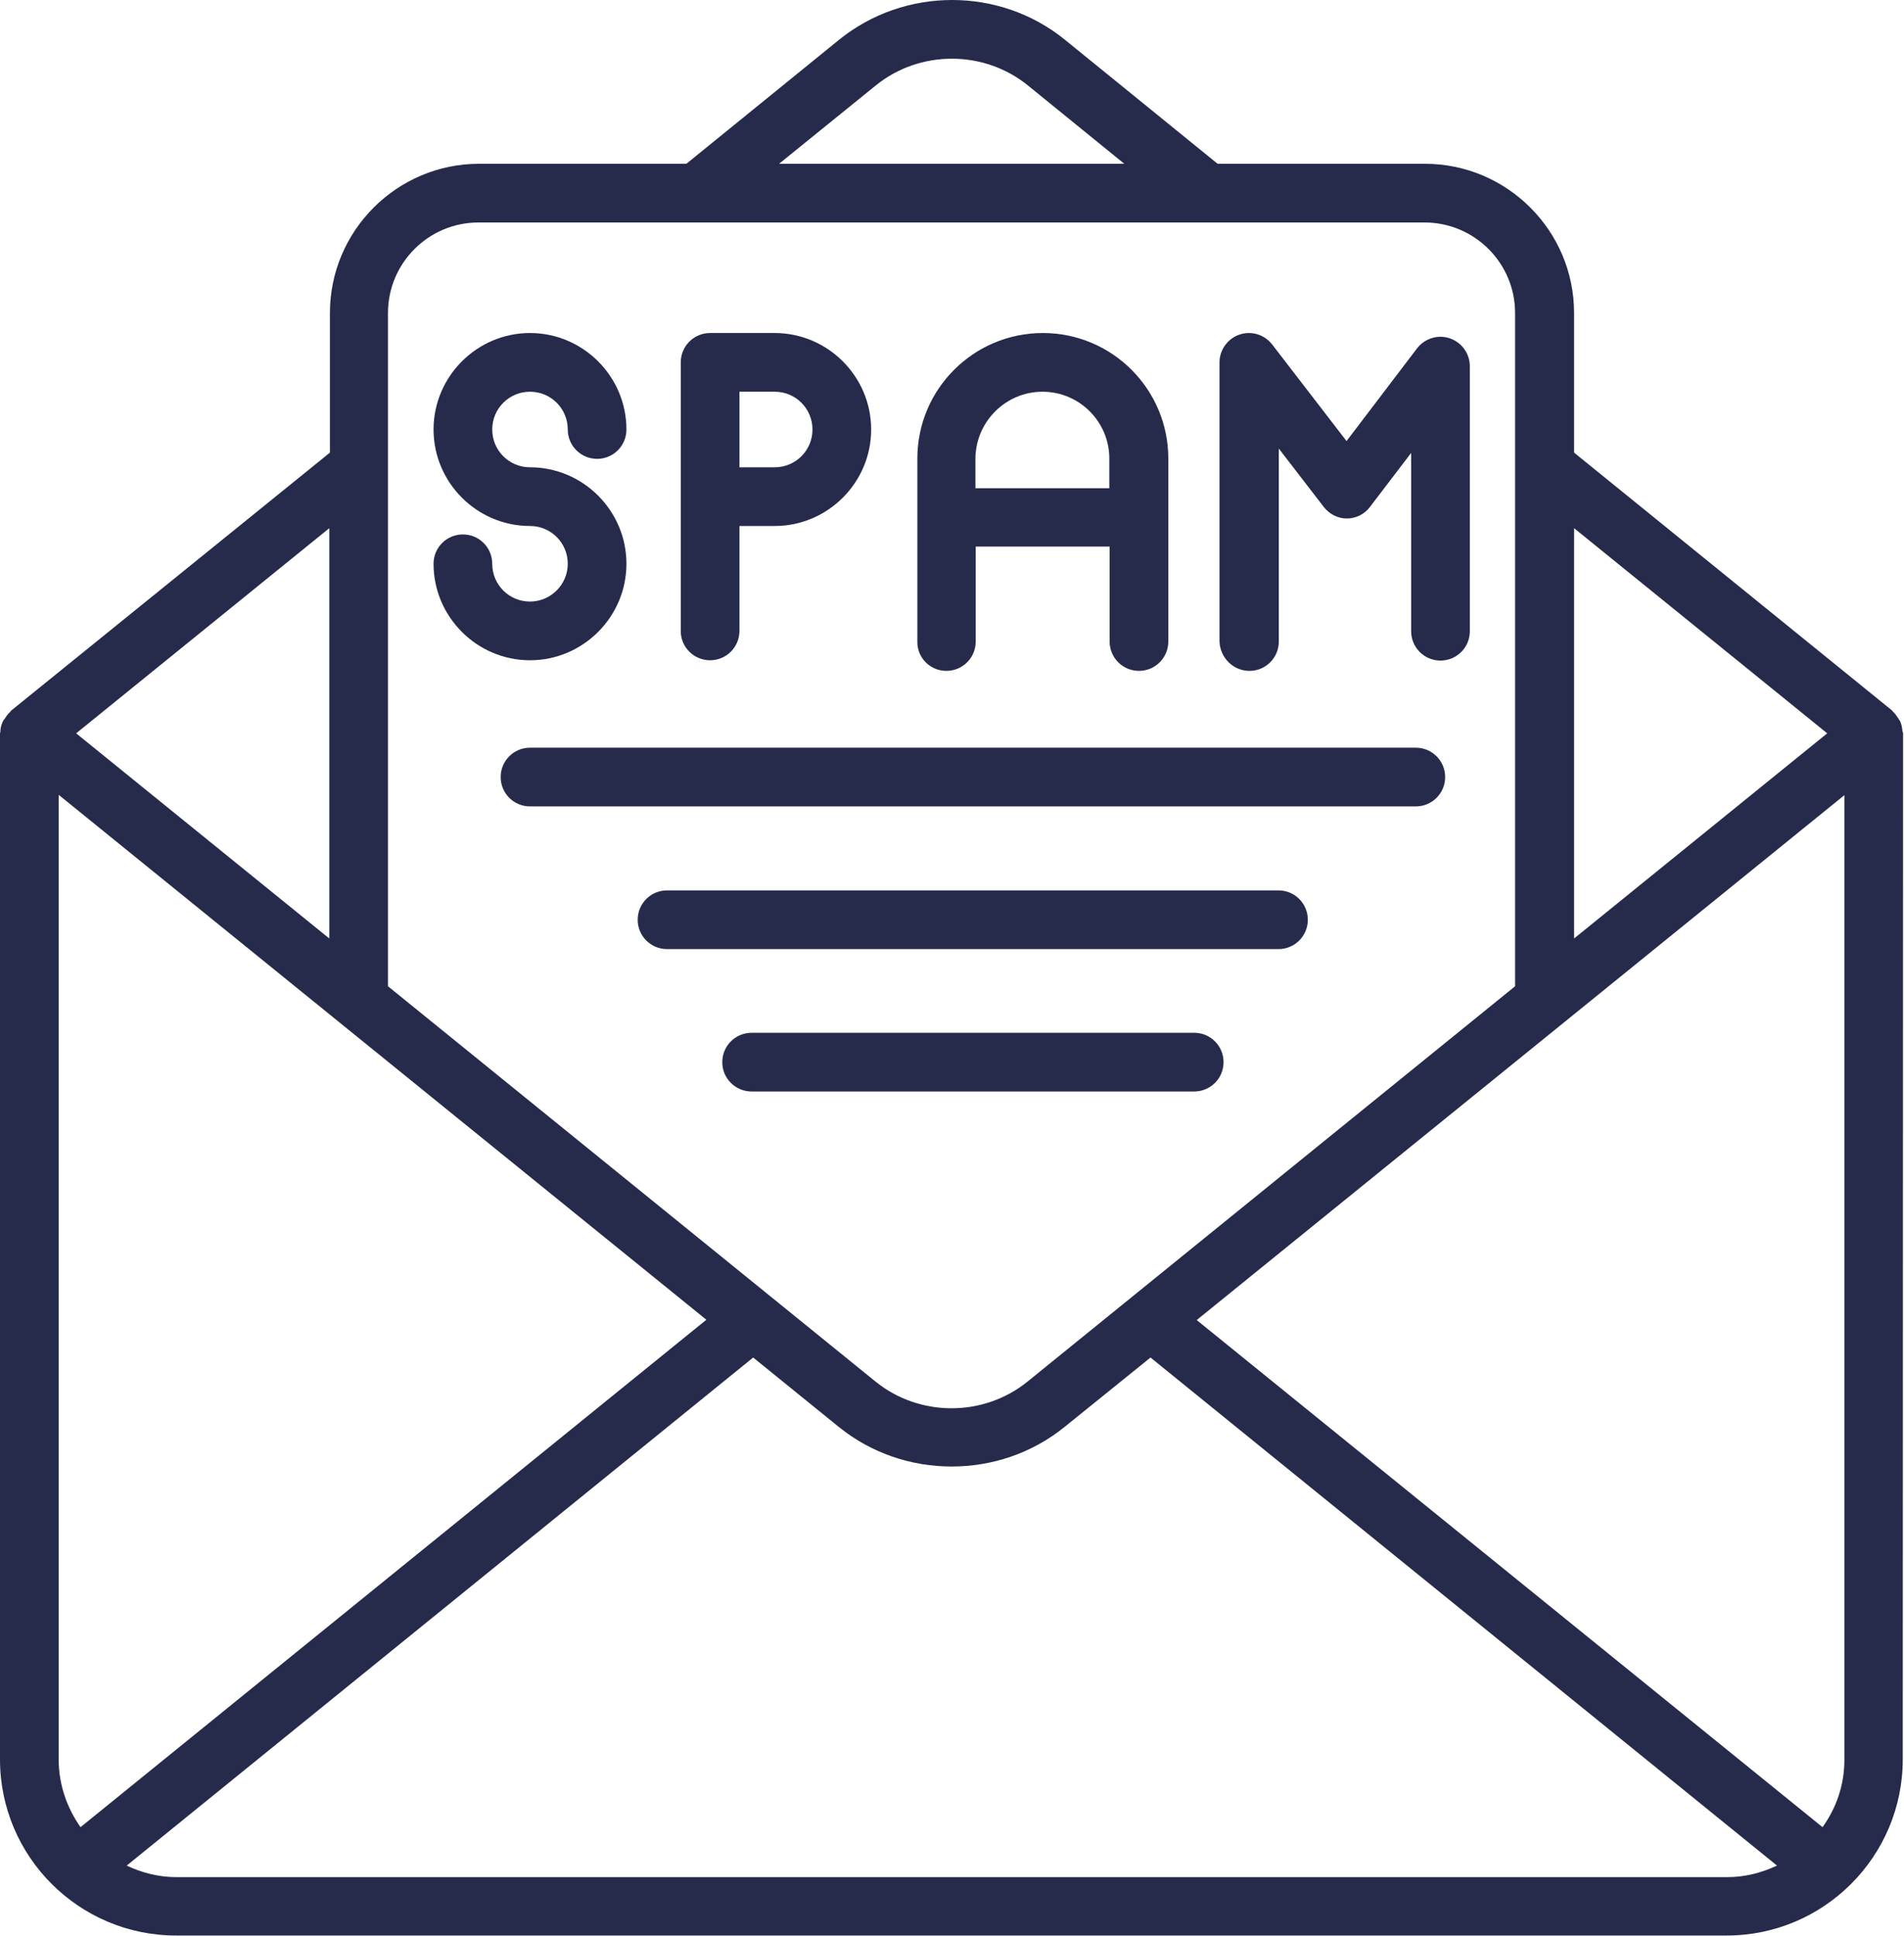
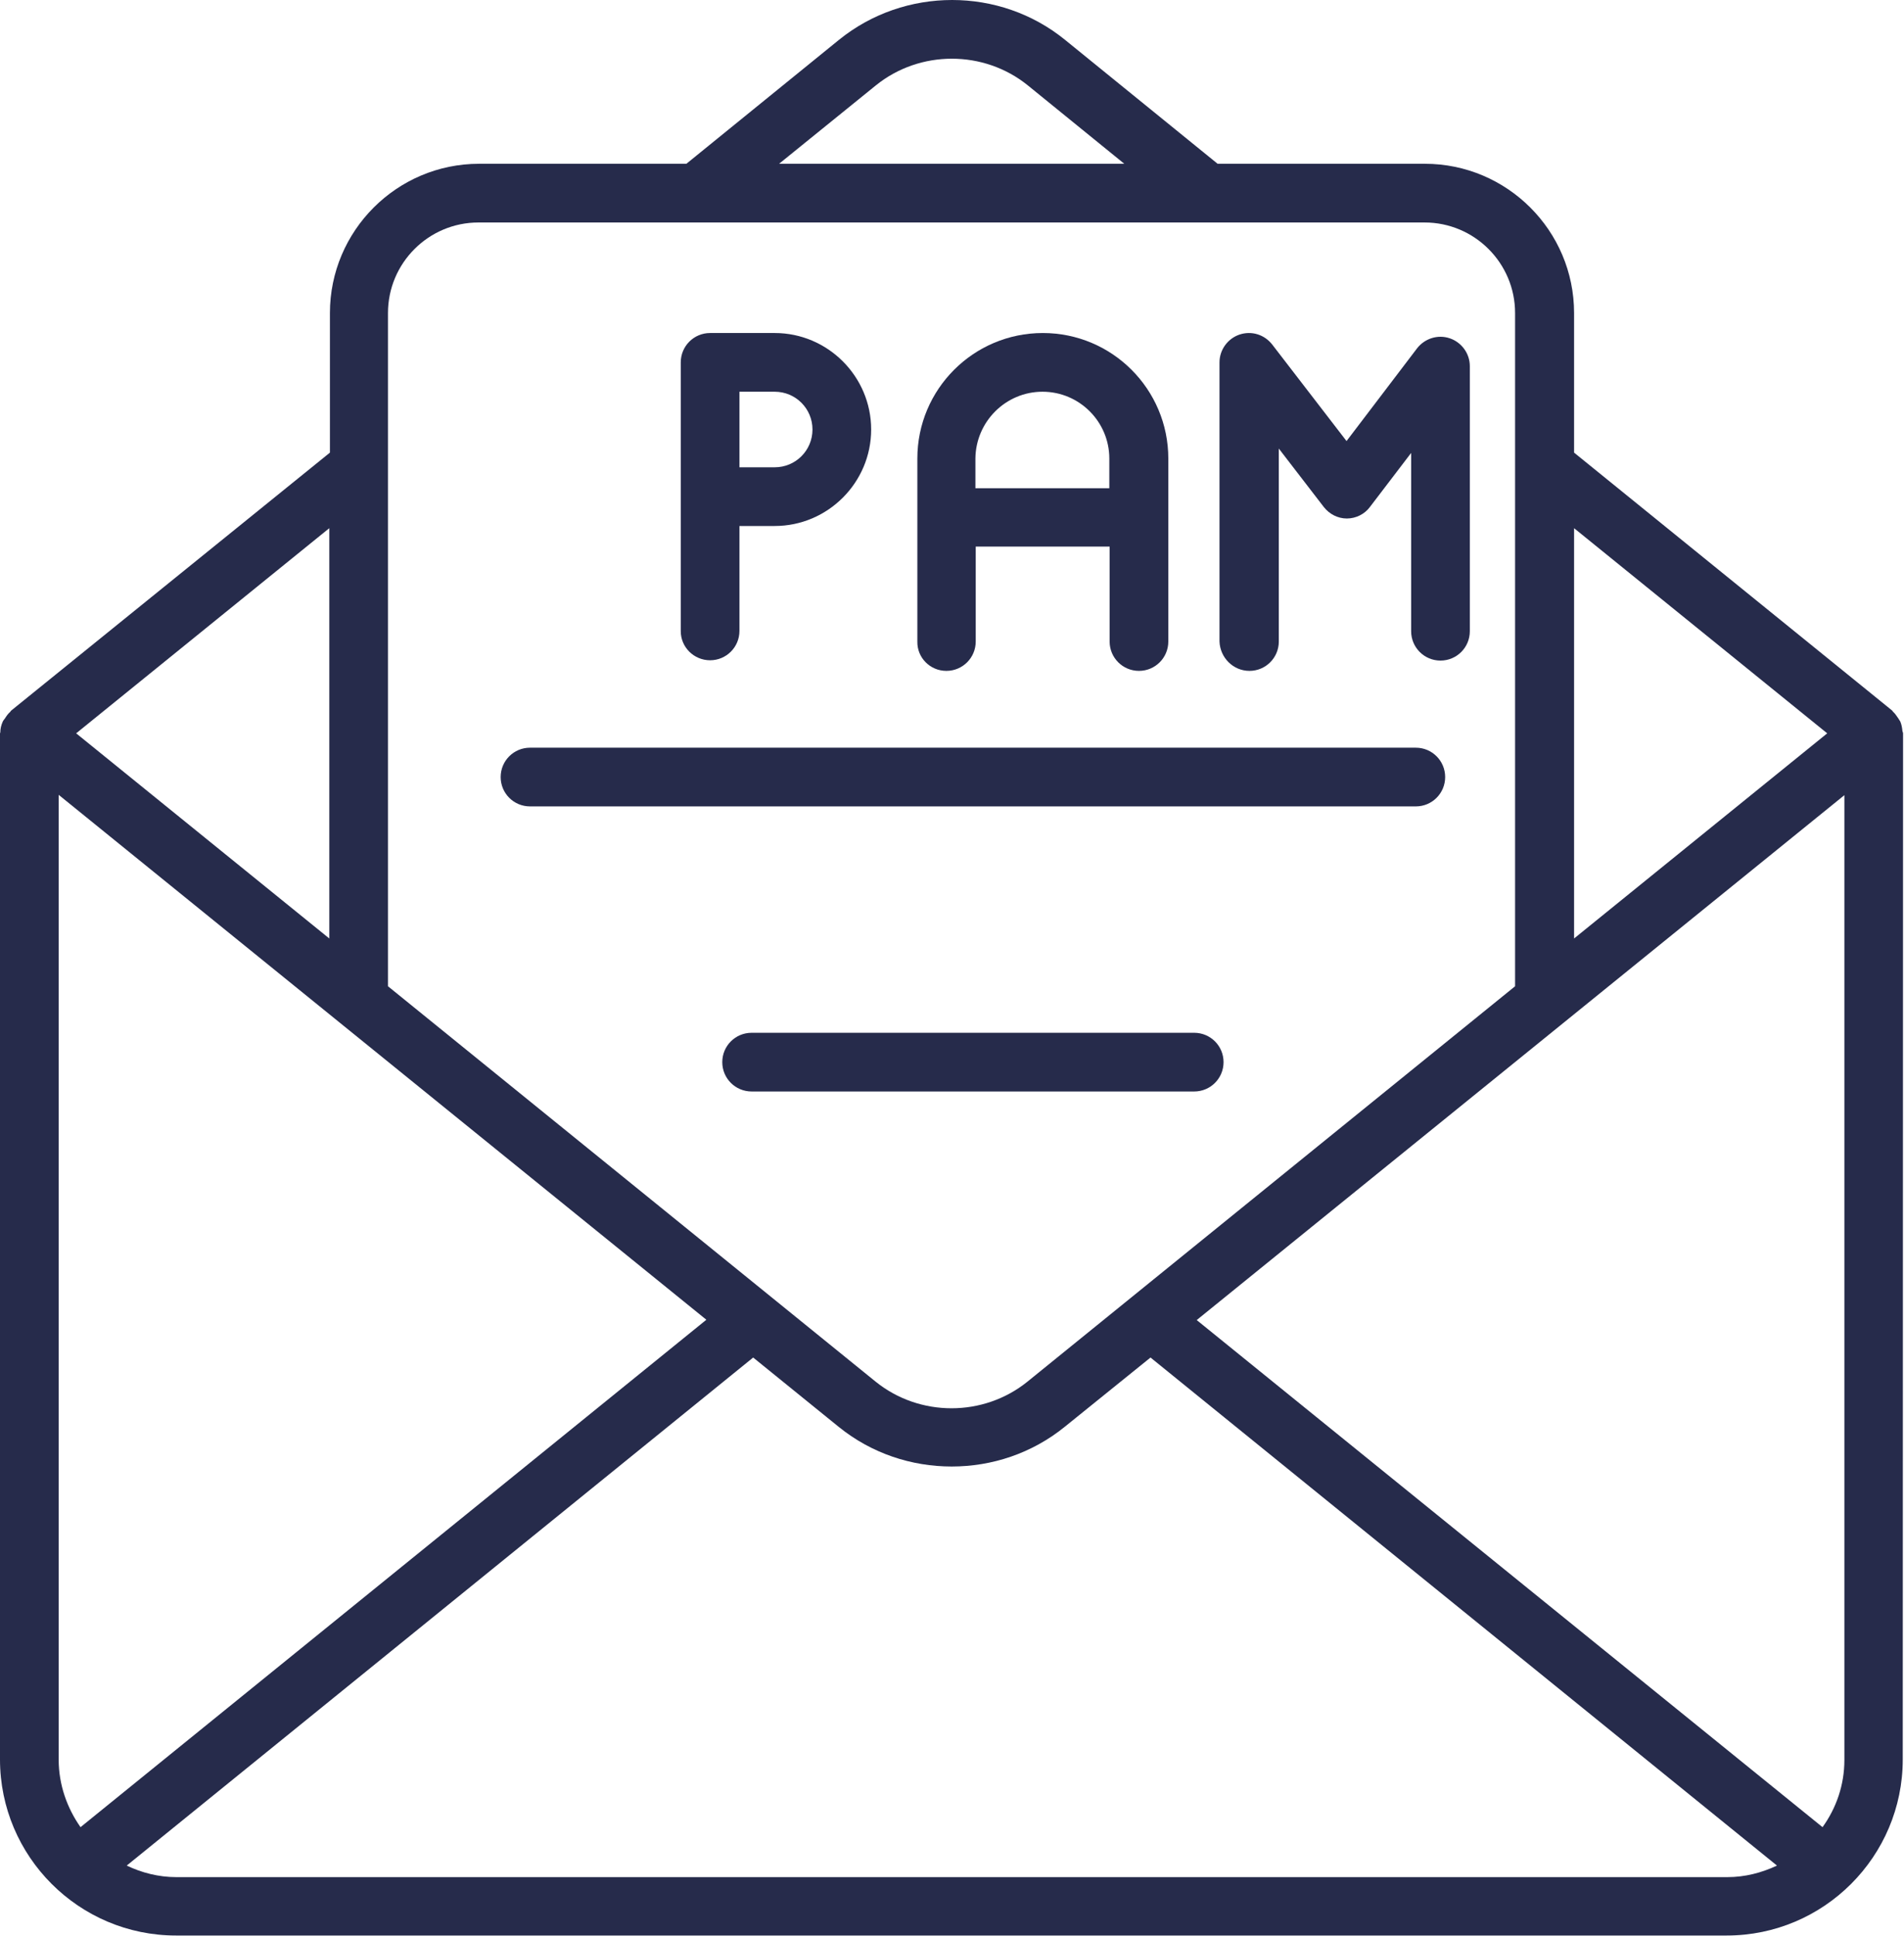
<svg xmlns="http://www.w3.org/2000/svg" width="61" height="62" viewBox="0 0 61 62" fill="none">
  <path d="M60.97 23.485C60.97 23.465 60.96 23.445 60.95 23.415C60.94 23.305 60.92 23.195 60.88 23.105C60.86 23.065 60.83 23.035 60.81 22.995C60.76 22.925 60.71 22.845 60.65 22.795C60.64 22.785 60.63 22.765 60.62 22.755L50.43 14.495V10.025C50.43 7.385 48.28 5.245 45.65 5.245H39.01L34.12 1.275C32.03 -0.425 28.98 -0.425 26.88 1.275L21.99 5.245H15.35C12.71 5.245 10.57 7.395 10.57 10.025V14.495L0.36 22.755C0.35 22.765 0.34 22.775 0.33 22.795C0.26 22.855 0.21 22.925 0.16 23.005C0.14 23.035 0.11 23.065 0.09 23.105C0.04 23.215 0.01 23.335 0.01 23.455C0.01 23.465 0 23.475 0 23.485V56.345C0 59.455 2.53 61.985 5.64 61.985H55.32C58.43 61.985 60.96 59.455 60.96 56.345L60.97 23.485C60.97 23.495 60.97 23.495 60.97 23.485ZM58.39 58.515L38.34 42.275L50.08 32.765L59.09 25.465V56.365C59.09 57.165 58.83 57.905 58.39 58.515ZM58.54 23.485L50.43 30.055V16.915L58.54 23.485ZM28.06 2.735C29.47 1.595 31.52 1.595 32.93 2.735L36.02 5.245H24.96L28.06 2.735ZM15.33 7.125H45.64C47.24 7.125 48.54 8.425 48.54 10.025V31.585L32.92 44.245C31.51 45.385 29.46 45.385 28.05 44.245L12.43 31.585V10.025C12.43 8.425 13.73 7.125 15.33 7.125ZM2.58 58.515C2.15 57.905 1.88 57.155 1.88 56.355V25.455L10.89 32.755L22.63 42.265L2.58 58.515ZM10.55 16.915V30.055L2.44 23.485L10.55 16.915ZM5.65 60.115C5.08 60.115 4.54 59.975 4.06 59.745L24.13 43.475L26.87 45.695C27.92 46.545 29.2 46.965 30.49 46.965C31.78 46.965 33.06 46.545 34.11 45.695L36.86 43.475L56.93 59.745C56.44 59.975 55.91 60.115 55.34 60.115H5.65Z" fill="#262B4B" />
-   <path d="M16.98 19.265C16.31 19.265 15.77 18.725 15.77 18.055C15.77 17.535 15.35 17.115 14.83 17.115C14.31 17.115 13.89 17.535 13.89 18.055C13.89 19.755 15.28 21.145 16.98 21.145C18.68 21.145 20.07 19.755 20.07 18.055C20.07 16.355 18.68 14.965 16.98 14.965C16.31 14.965 15.77 14.425 15.77 13.755C15.77 13.085 16.31 12.545 16.98 12.545C17.65 12.545 18.19 13.085 18.19 13.755C18.19 14.275 18.61 14.695 19.13 14.695C19.65 14.695 20.07 14.275 20.07 13.755C20.07 12.055 18.68 10.665 16.98 10.665C15.28 10.665 13.89 12.055 13.89 13.755C13.89 15.455 15.28 16.845 16.98 16.845C17.65 16.845 18.19 17.385 18.19 18.055C18.19 18.725 17.64 19.265 16.98 19.265Z" fill="#262B4B" />
  <path d="M22.75 21.145C23.27 21.145 23.69 20.725 23.69 20.205V16.845H24.82C26.52 16.845 27.91 15.455 27.91 13.755C27.91 12.055 26.52 10.665 24.82 10.665H22.75C22.23 10.665 21.81 11.085 21.81 11.605V20.215C21.81 20.725 22.23 21.145 22.75 21.145ZM23.69 12.545H24.82C25.49 12.545 26.03 13.085 26.03 13.755C26.03 14.425 25.49 14.965 24.82 14.965H23.69V12.545Z" fill="#262B4B" />
  <path d="M30.32 21.485C30.84 21.485 31.26 21.065 31.26 20.545V17.505H35.55V20.545C35.55 21.065 35.97 21.485 36.49 21.485C37.01 21.485 37.43 21.065 37.43 20.545V14.685C37.43 12.465 35.63 10.665 33.41 10.665C31.19 10.665 29.39 12.465 29.39 14.685V20.545C29.38 21.065 29.8 21.485 30.32 21.485ZM33.4 12.545C34.58 12.545 35.54 13.505 35.54 14.685V15.635H31.25V14.685C31.26 13.505 32.22 12.545 33.4 12.545Z" fill="#262B4B" />
  <path d="M40.03 21.485C40.55 21.485 40.97 21.065 40.97 20.545V14.365L42.41 16.235C42.59 16.465 42.86 16.605 43.15 16.605C43.44 16.605 43.72 16.465 43.89 16.235L45.21 14.505V20.215C45.21 20.735 45.63 21.155 46.15 21.155C46.67 21.155 47.09 20.735 47.09 20.215V11.725C47.09 11.325 46.83 10.965 46.45 10.835C46.07 10.705 45.65 10.835 45.4 11.155L43.14 14.125L40.76 11.035C40.51 10.715 40.1 10.585 39.71 10.715C39.33 10.845 39.07 11.205 39.07 11.605V20.545C39.09 21.065 39.51 21.485 40.03 21.485Z" fill="#262B4B" />
  <path d="M16.04 24.885C16.04 25.405 16.46 25.825 16.98 25.825H45.36C45.88 25.825 46.3 25.405 46.3 24.885C46.3 24.365 45.88 23.945 45.36 23.945H16.98C16.46 23.945 16.04 24.365 16.04 24.885Z" fill="#262B4B" />
-   <path d="M40.96 28.515H21.37C20.85 28.515 20.43 28.935 20.43 29.455C20.43 29.975 20.85 30.395 21.37 30.395H40.96C41.48 30.395 41.9 29.975 41.9 29.455C41.9 28.935 41.48 28.515 40.96 28.515Z" fill="#262B4B" />
  <path d="M38.26 33.075H24.08C23.56 33.075 23.14 33.495 23.14 34.015C23.14 34.535 23.56 34.955 24.08 34.955H38.26C38.78 34.955 39.2 34.535 39.2 34.015C39.2 33.495 38.78 33.075 38.26 33.075Z" fill="#262B4B" />
</svg>